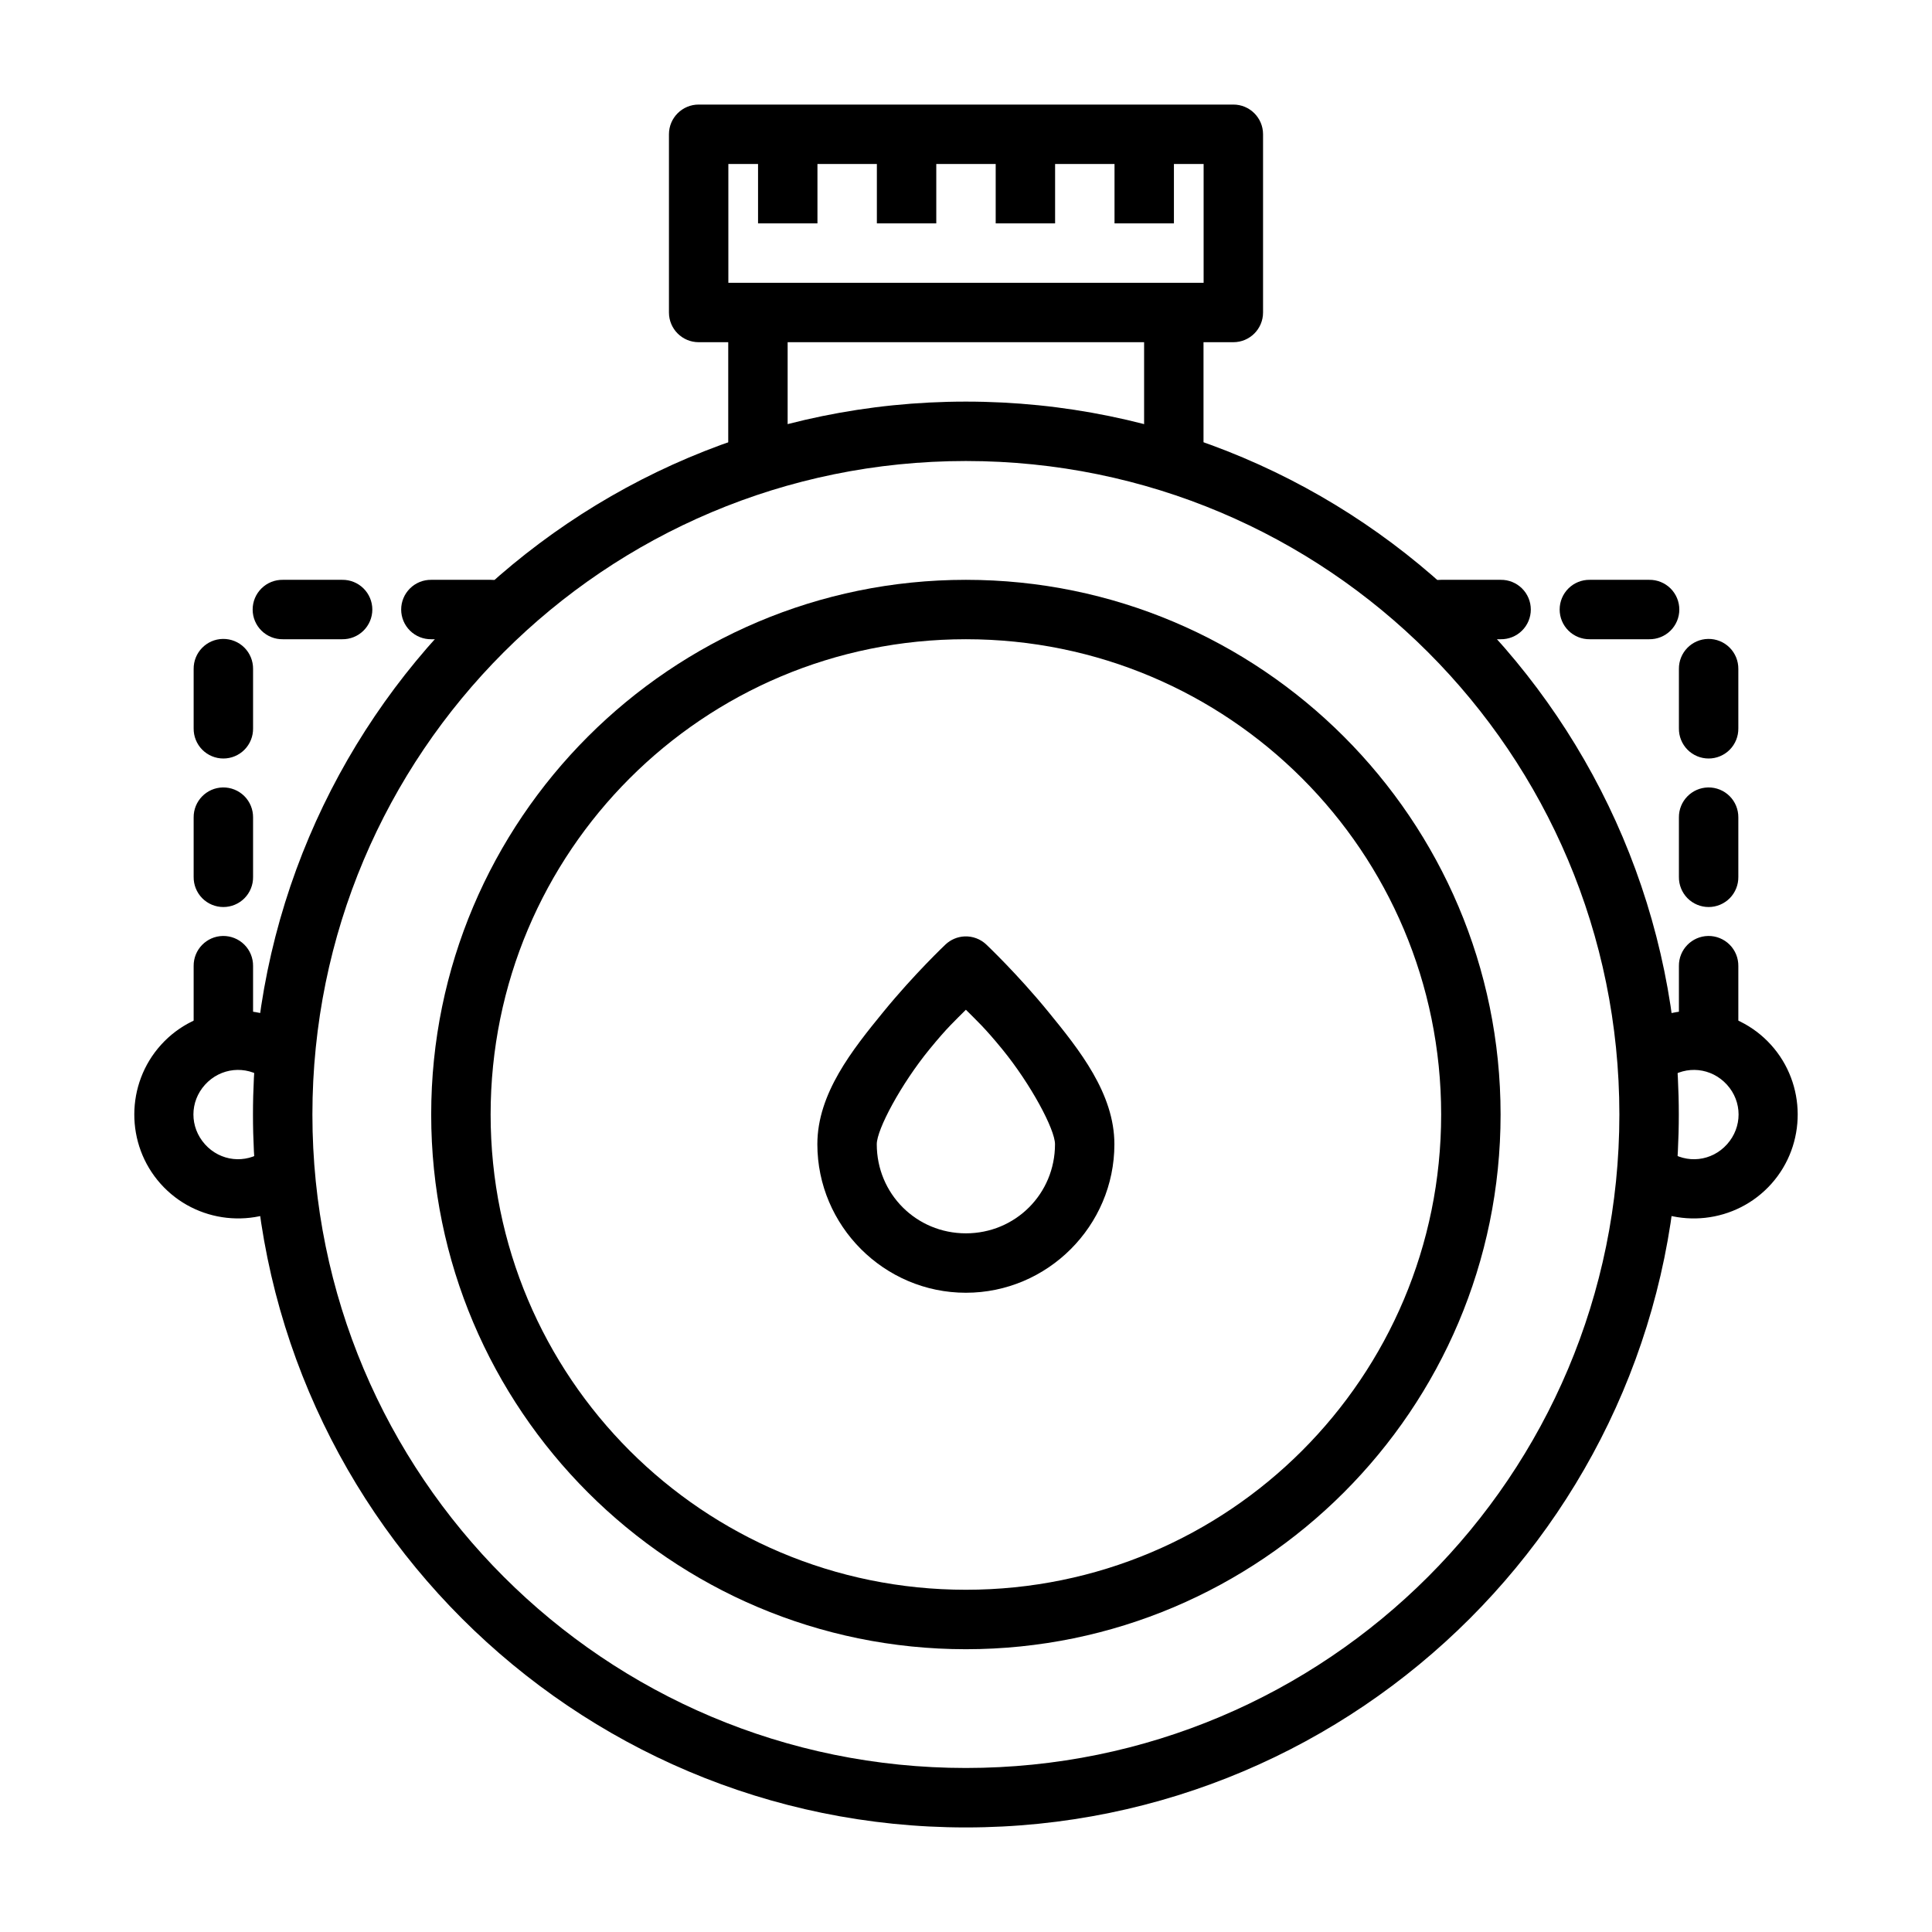
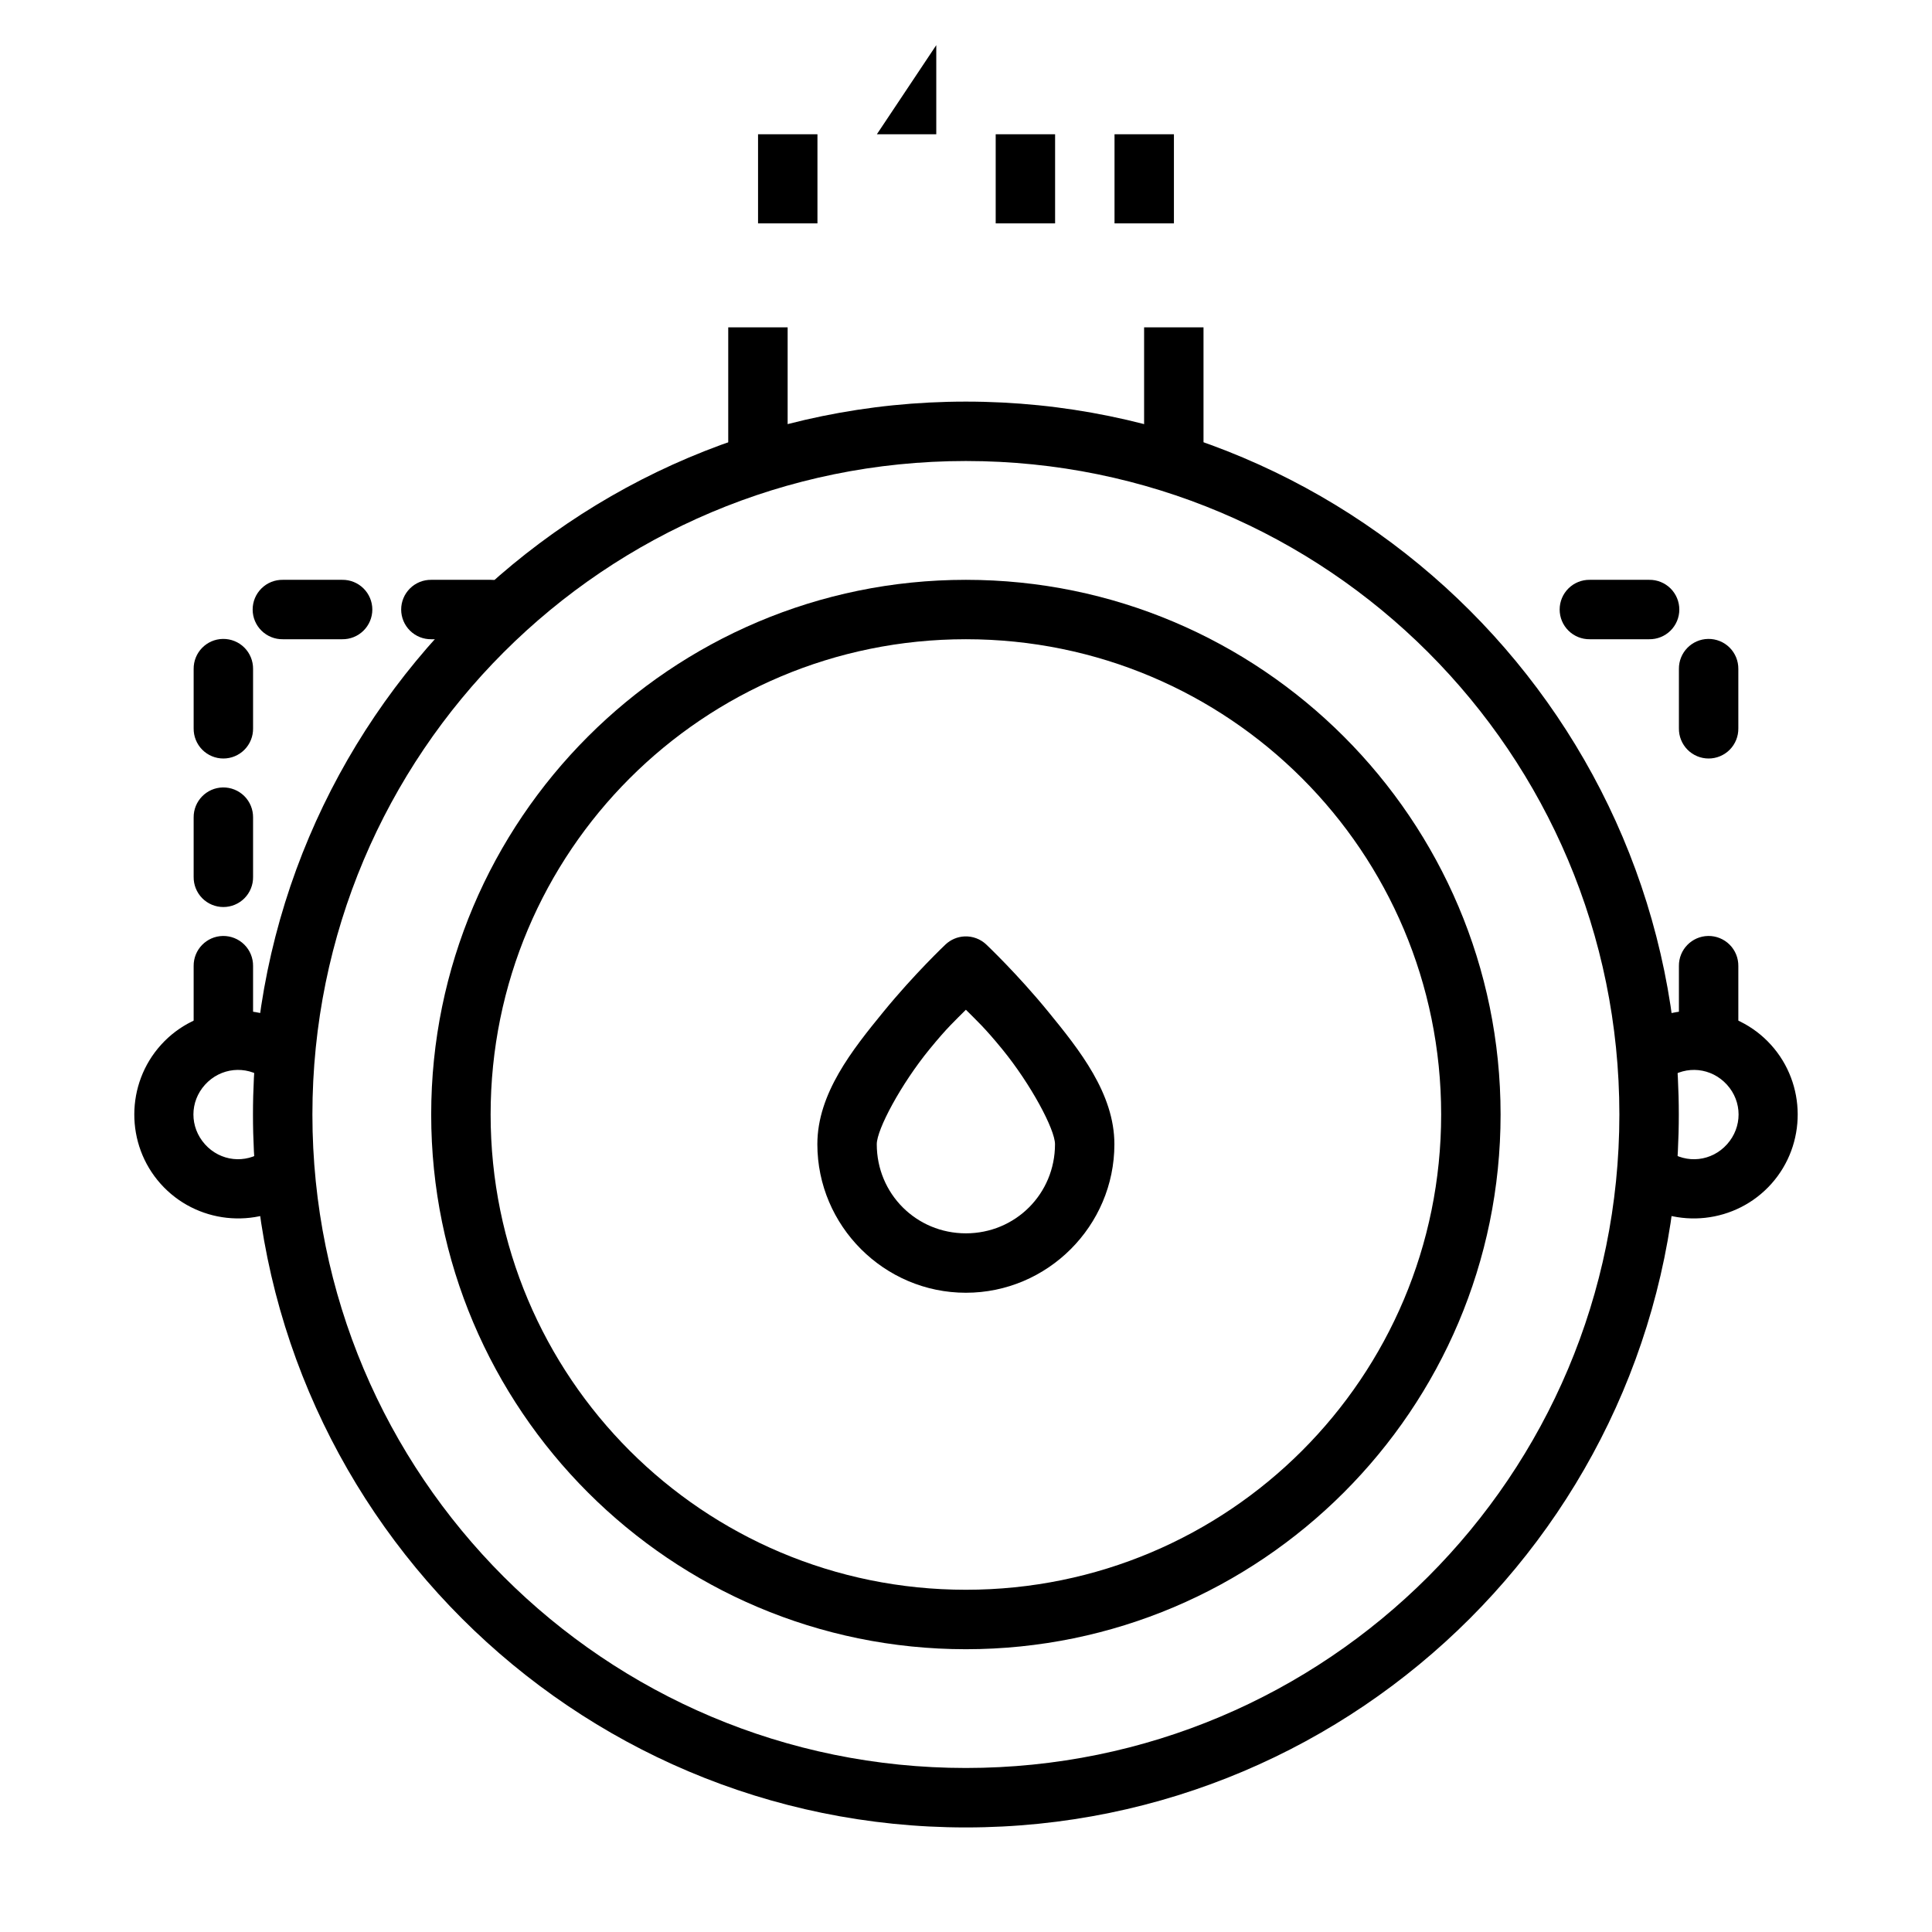
<svg xmlns="http://www.w3.org/2000/svg" fill="#000000" width="800px" height="800px" version="1.1" viewBox="144 144 512 512">
  <g>
    <path d="m399.97 250.43c-104.25 0-188.93 84.68-188.93 188.93s84.68 188.93 188.93 188.93 188.93-84.68 188.93-188.93-84.68-188.93-188.93-188.93zm0 15.742c95.742 0 173.18 77.445 173.18 173.18 0 95.742-77.445 173.18-173.18 173.18-95.742 0-173.18-77.445-173.18-173.18s77.445-173.18 173.18-173.18z" />
    <path d="m399.97 297.66c-78.164 0-141.7 63.535-141.7 141.7 0 78.164 63.535 141.7 141.7 141.7 78.164 0 141.7-63.535 141.7-141.7 0-78.164-63.535-141.7-141.7-141.7zm0 15.742c69.652 0 125.95 56.301 125.95 125.95 0 69.656-56.297 125.95-125.95 125.95-69.652 0-125.95-56.297-125.95-125.95 0-69.652 56.297-125.95 125.95-125.95z" />
    <path d="m336.99 230.75v35.426h15.742v-35.426z" fill-rule="evenodd" />
    <path d="m447.2 230.75v35.426h15.742v-35.426z" fill-rule="evenodd" />
-     <path d="m329.15 171.71c-4.344 0-7.871 3.523-7.871 7.871v47.234c0 4.348 3.527 7.871 7.871 7.871h141.7c4.348 0 7.871-3.523 7.871-7.871v-47.234c0-4.348-3.523-7.871-7.871-7.871zm7.871 15.742h125.95v31.488h-125.95z" />
    <path d="m399.63 392.16c-1.895 0.082-3.695 0.848-5.074 2.152 0 0-8.18 7.723-16.422 17.805-8.238 10.082-17.527 21.672-17.527 35.117 0 21.645 17.715 39.359 39.359 39.359 21.645 0 39.359-17.715 39.359-39.359 0-13.445-9.289-25.031-17.527-35.117-8.238-10.086-16.422-17.805-16.422-17.805h0.004c-1.547-1.465-3.621-2.242-5.75-2.152zm0.34 19.434c2.852 2.875 4.844 4.598 9.656 10.484 7.504 9.184 13.961 21.207 13.961 25.152 0 13.137-10.48 23.617-23.617 23.617s-23.617-10.48-23.617-23.617c0-3.945 6.457-15.969 13.961-25.152 4.809-5.887 6.805-7.609 9.656-10.484z" />
    <path d="m204.09 466.73c-6.566-0.723-12.855-3.781-17.527-9.012-9.34-10.457-9.289-26.445 0.121-36.84s25.324-12.043 36.652-3.781l0.004 0.004c1.688 1.23 2.816 3.082 3.141 5.148s-0.188 4.172-1.418 5.859c-1.23 1.691-3.082 2.82-5.148 3.144-2.066 0.32-4.172-0.188-5.863-1.422-4.934-3.598-11.617-2.894-15.715 1.629-4.098 4.523-4.098 11.223-0.031 15.773 4.066 4.555 10.727 5.285 15.684 1.723h0.004c1.695-1.219 3.805-1.715 5.867-1.375 2.062 0.336 3.906 1.48 5.125 3.176 1.219 1.695 1.715 3.809 1.379 5.867-0.34 2.062-1.48 3.906-3.18 5.125-5.695 4.09-12.531 5.703-19.098 4.981z" />
    <path d="m595.91 466.73c6.566-0.723 12.855-3.781 17.527-9.012 9.34-10.457 9.289-26.445-0.121-36.84s-25.324-12.043-36.652-3.781l-0.004 0.004c-3.516 2.566-4.285 7.492-1.719 11.008 2.562 3.516 7.492 4.289 11.008 1.723 4.934-3.598 11.617-2.894 15.715 1.629 4.098 4.523 4.098 11.223 0.031 15.773-4.066 4.555-10.727 5.285-15.684 1.723-3.535-2.539-8.457-1.73-10.996 1.801-2.535 3.531-1.73 8.453 1.801 10.992 5.695 4.09 12.531 5.703 19.098 4.981z" />
    <path d="m203.07 392.04c-4.336 0.07-7.797 3.629-7.75 7.965v15.531c-0.027 2.106 0.789 4.137 2.266 5.637 1.48 1.5 3.5 2.348 5.609 2.348 2.106 0 4.125-0.848 5.606-2.348 1.48-1.5 2.297-3.531 2.266-5.637v-15.531c0.023-2.125-0.812-4.168-2.316-5.668-1.508-1.5-3.555-2.328-5.68-2.297z" fill-rule="evenodd" />
    <path d="m203.07 352.68c-4.336 0.07-7.797 3.629-7.75 7.965v15.742c-0.027 2.109 0.789 4.141 2.266 5.641 1.48 1.5 3.5 2.344 5.609 2.344 2.106 0 4.125-0.844 5.606-2.344 1.48-1.5 2.297-3.531 2.266-5.641v-15.742c0.023-2.125-0.812-4.172-2.316-5.672-1.508-1.496-3.555-2.324-5.68-2.293z" fill-rule="evenodd" />
    <path d="m203.07 313.32c-4.336 0.066-7.797 3.629-7.75 7.965v15.742c-0.027 2.109 0.789 4.141 2.266 5.641 1.48 1.5 3.5 2.344 5.609 2.344 2.106 0 4.125-0.844 5.606-2.344 1.48-1.5 2.297-3.531 2.266-5.641v-15.742c0.023-2.125-0.812-4.172-2.316-5.672-1.508-1.5-3.555-2.324-5.68-2.293z" fill-rule="evenodd" />
    <path d="m596.68 392.04c-4.336 0.07-7.801 3.629-7.75 7.965v15.531c-0.027 2.106 0.789 4.137 2.266 5.637 1.48 1.5 3.5 2.348 5.609 2.348 2.106 0 4.125-0.848 5.606-2.348 1.477-1.5 2.293-3.531 2.266-5.637v-15.531c0.023-2.125-0.812-4.168-2.316-5.668-1.508-1.5-3.555-2.328-5.68-2.297z" fill-rule="evenodd" />
-     <path d="m596.68 352.68c-4.336 0.07-7.801 3.629-7.75 7.965v15.742c-0.027 2.109 0.789 4.141 2.266 5.641 1.48 1.5 3.5 2.344 5.609 2.344 2.106 0 4.125-0.844 5.606-2.344 1.477-1.5 2.293-3.531 2.266-5.641v-15.742c0.023-2.125-0.812-4.172-2.316-5.672-1.508-1.496-3.555-2.324-5.68-2.293z" fill-rule="evenodd" />
    <path d="m596.68 313.32c-4.336 0.066-7.801 3.629-7.75 7.965v15.742c-0.027 2.109 0.789 4.141 2.266 5.641 1.48 1.5 3.5 2.344 5.609 2.344 2.106 0 4.125-0.844 5.606-2.344 1.477-1.5 2.293-3.531 2.266-5.641v-15.742c0.023-2.125-0.812-4.172-2.316-5.672-1.508-1.5-3.555-2.324-5.68-2.293z" fill-rule="evenodd" />
    <path d="m258.3 297.66c-2.106-0.031-4.137 0.785-5.637 2.266-1.5 1.48-2.348 3.5-2.348 5.606 0 2.109 0.848 4.129 2.348 5.606 1.5 1.48 3.531 2.297 5.637 2.266h15.746c2.106 0.031 4.137-0.785 5.637-2.266 1.5-1.477 2.348-3.496 2.348-5.606 0-2.106-0.848-4.125-2.348-5.606-1.5-1.48-3.531-2.297-5.637-2.266z" fill-rule="evenodd" />
    <path d="m218.94 297.66c-2.106-0.031-4.137 0.785-5.637 2.266-1.504 1.48-2.348 3.5-2.348 5.606 0 2.109 0.844 4.129 2.348 5.606 1.5 1.48 3.531 2.297 5.637 2.266h15.746c2.106 0.031 4.137-0.785 5.637-2.266 1.5-1.477 2.348-3.496 2.348-5.606 0-2.106-0.848-4.125-2.348-5.606-1.5-1.48-3.531-2.297-5.637-2.266z" fill-rule="evenodd" />
    <path d="m565.31 297.66c-2.109-0.031-4.141 0.785-5.641 2.266-1.5 1.48-2.344 3.5-2.344 5.606 0 2.109 0.844 4.129 2.344 5.606 1.5 1.48 3.531 2.297 5.641 2.266h15.742c2.109 0.031 4.137-0.785 5.641-2.266 1.5-1.477 2.344-3.496 2.344-5.606 0-2.106-0.844-4.125-2.344-5.606-1.504-1.48-3.531-2.297-5.641-2.266z" fill-rule="evenodd" />
-     <path d="m525.95 297.66c-2.106-0.031-4.137 0.785-5.637 2.266-1.5 1.48-2.348 3.5-2.348 5.606 0 2.109 0.848 4.129 2.348 5.606 1.5 1.48 3.531 2.297 5.637 2.266h15.746c2.106 0.031 4.137-0.785 5.637-2.266 1.504-1.477 2.348-3.496 2.348-5.606 0-2.106-0.844-4.125-2.348-5.606-1.5-1.48-3.531-2.297-5.637-2.266z" fill-rule="evenodd" />
    <path d="m344.89 179.58v23.617h15.742v-23.617z" />
-     <path d="m376.38 179.58v23.617h15.742v-23.617z" />
+     <path d="m376.38 179.58h15.742v-23.617z" />
    <path d="m407.87 179.58v23.617h15.742v-23.617z" />
    <path d="m439.36 179.58v23.617h15.742v-23.617z" />
  </g>
</svg>